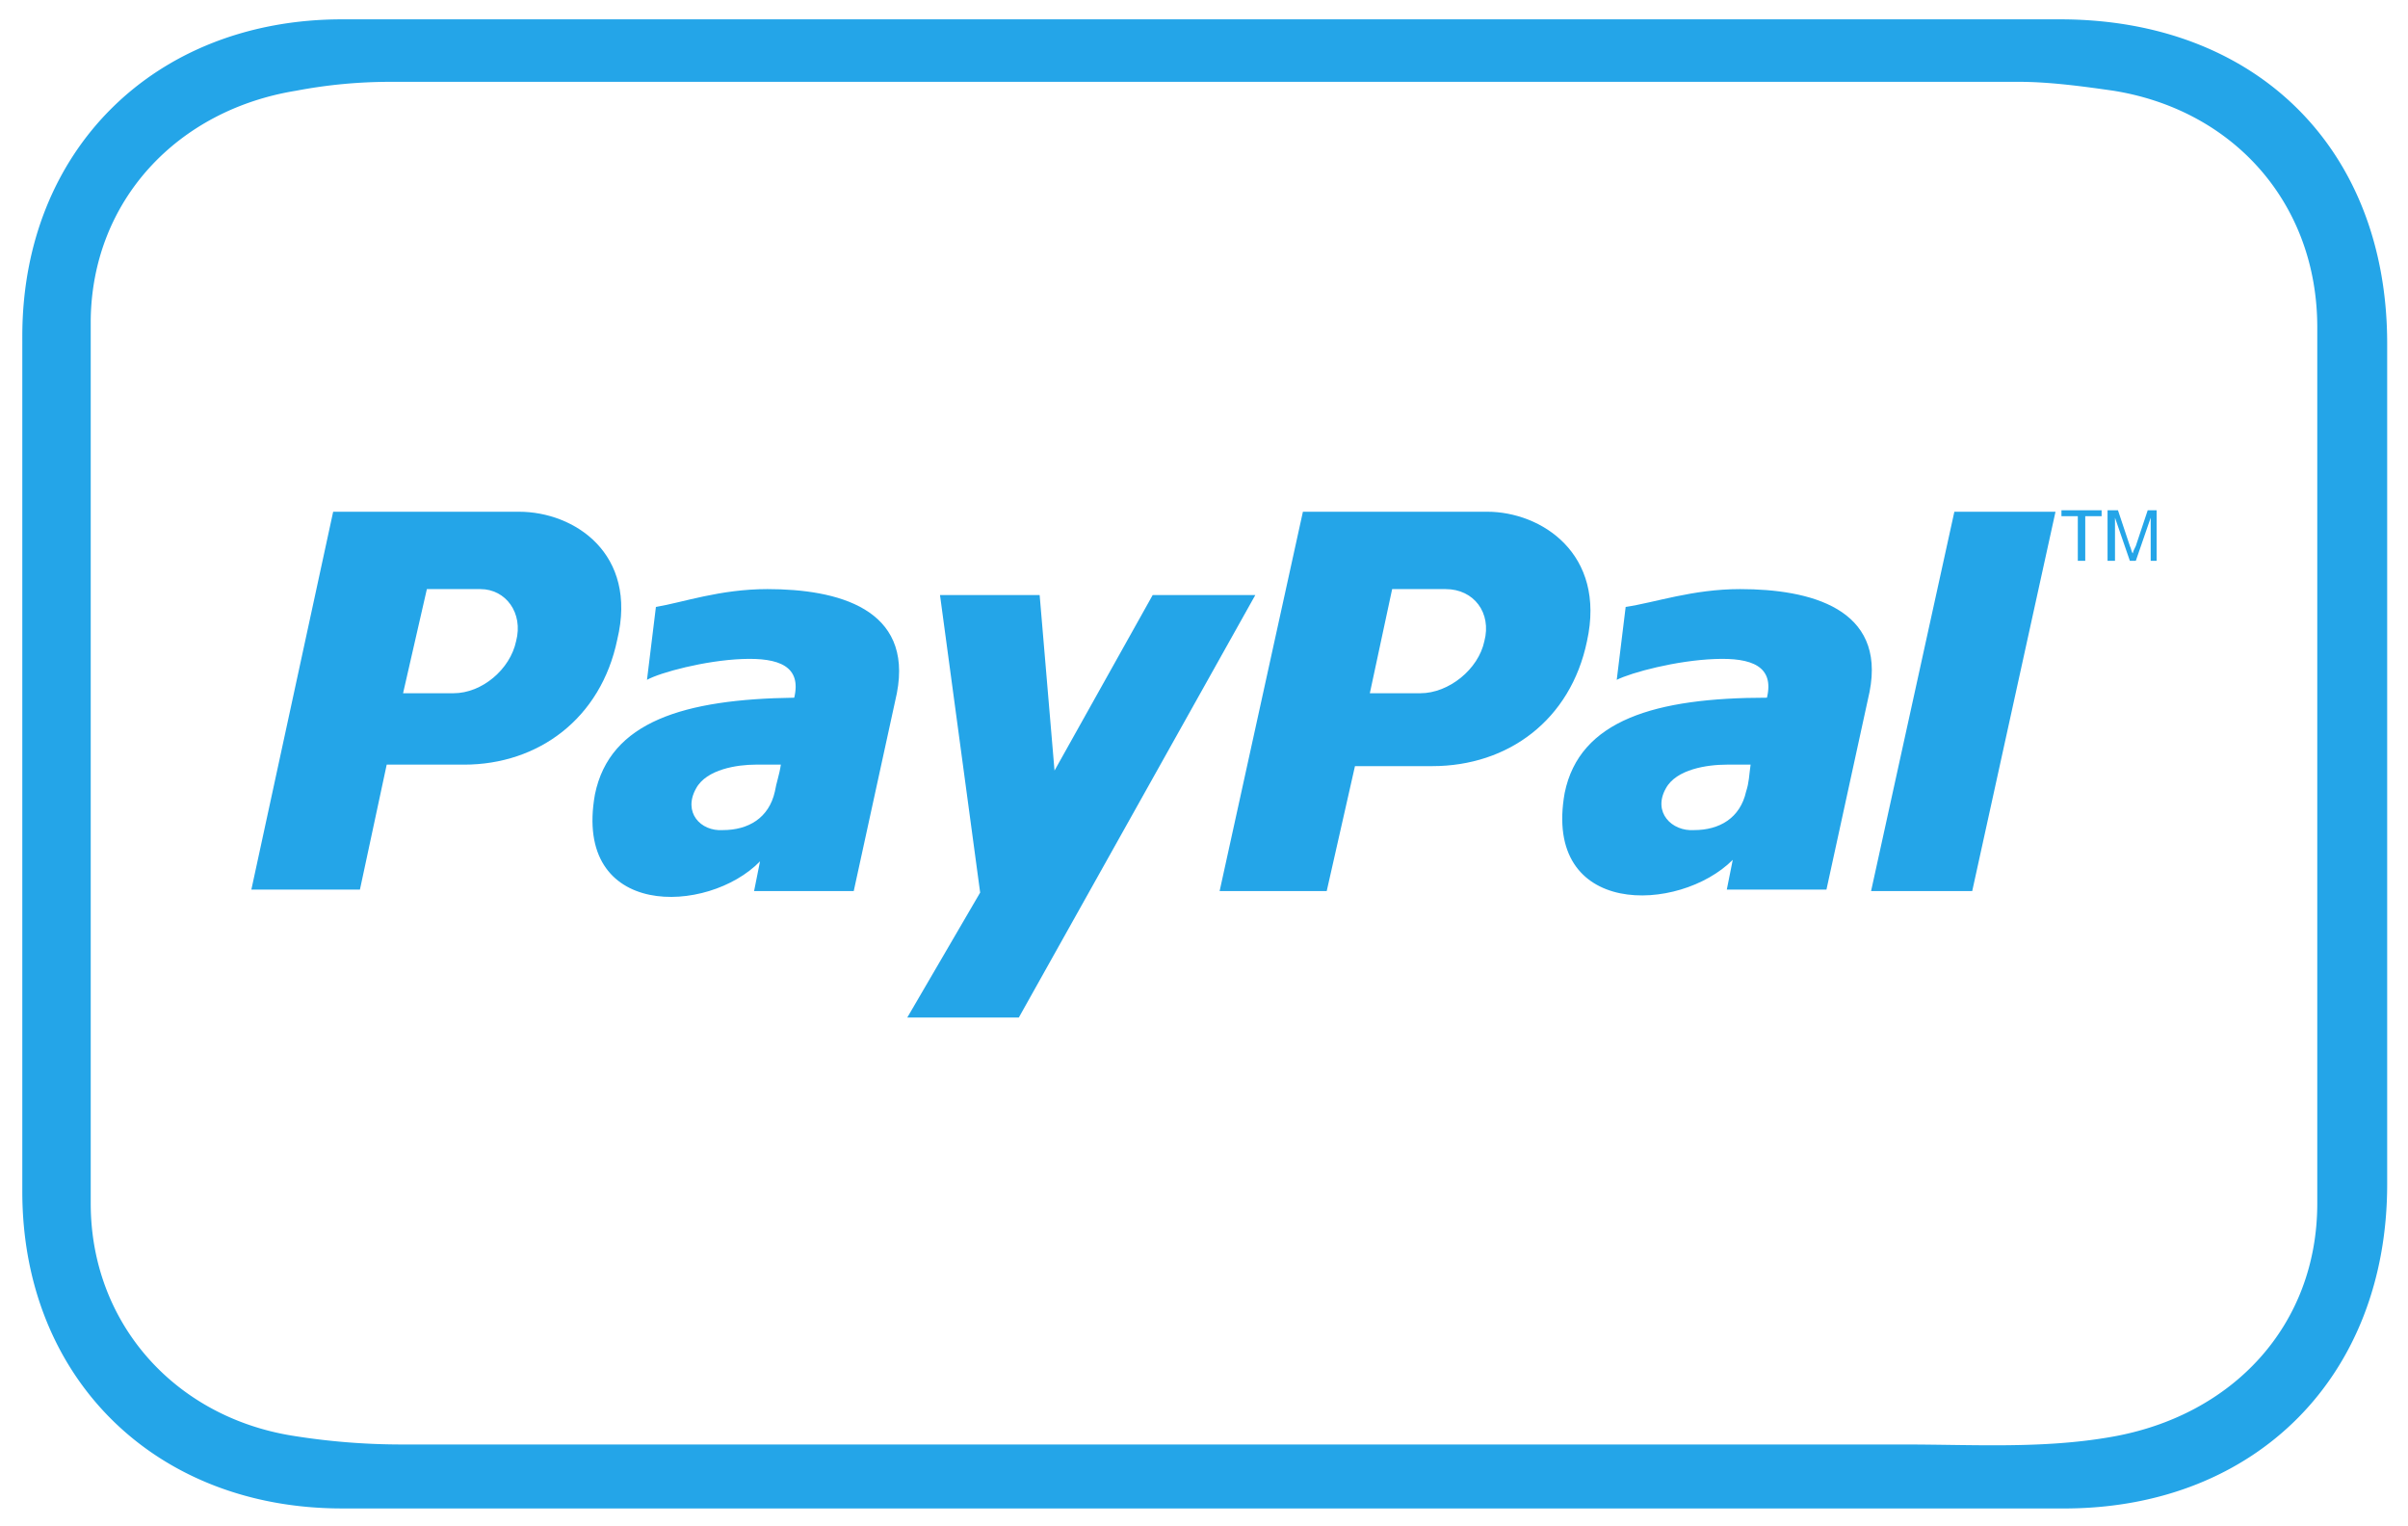
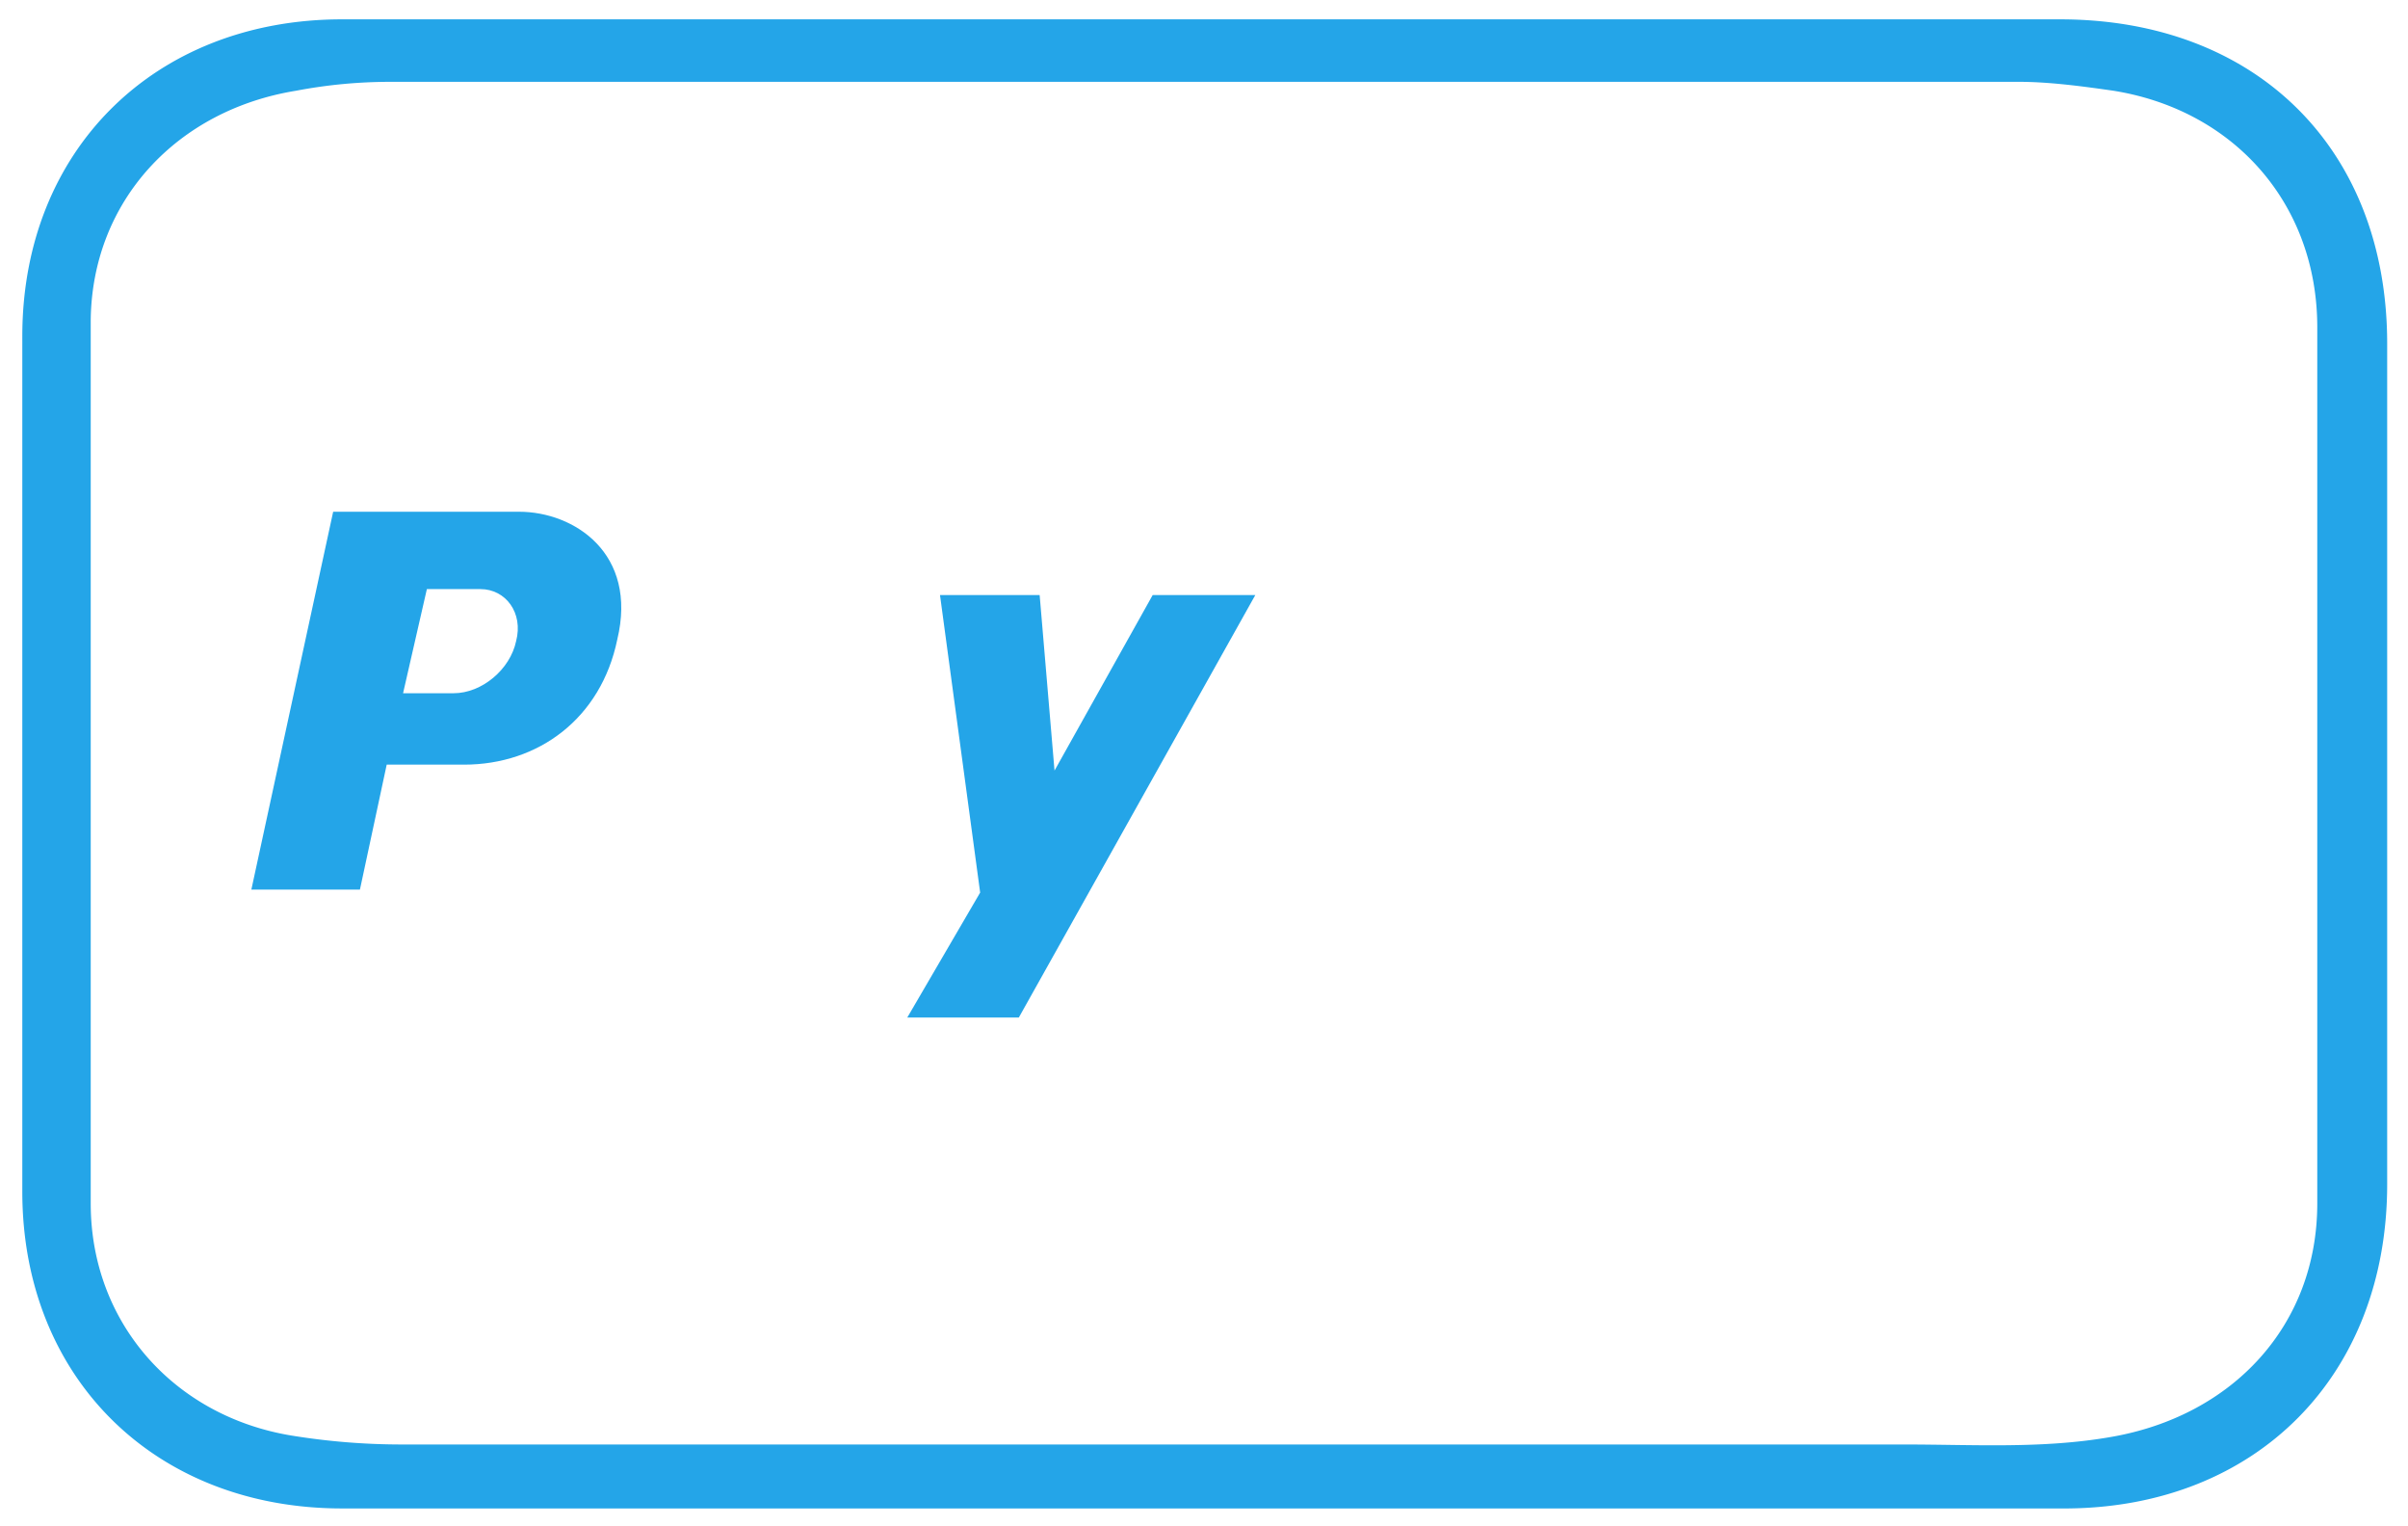
<svg xmlns="http://www.w3.org/2000/svg" viewBox="0 0 161.9 102.6" fill="#24a5e8">
  <path d="M81.5 1.3h57c13.2 0 22 8.7 22 21.8v56.5c0 12.9-8.8 21.7-21.5 21.8H23c-12.6 0-21.5-8.8-21.5-21.3V22.6C1.5 10.1 10.4 1.3 23 1.3h58.5zM81 97.1h47c4.7 0 9.3.3 13.9-.5 8.2-1.4 13.9-7.5 13.9-15.7V22c0-8.3-5.6-14.6-13.7-15.9-2.1-.3-4.3-.6-6.4-.6H26.3c-2.2 0-4.3.2-6.4.6-8 1.3-13.7 7.4-13.8 15.4v59.4c0 8 5.6 14.3 13.5 15.6a46.16 46.16 0 0 0 7.4.6h54z" />
  <g fill-rule="evenodd">
-     <path d="M117.4 53.2c-.4 1.8-1.8 2.6-3.5 2.6-1.5.1-2.8-1.2-1.9-2.8.7-1.3 2.8-1.6 4.1-1.6h1.6c-.1.7-.1 1.2-.3 1.8h0zm-.4-13.6c-3.2 0-5.7.9-7.7 1.2l-.6 4.9c1-.5 4-1.3 6.6-1.4 2.5-.1 4 .5 3.5 2.6-7.5 0-12.6 1.5-13.6 6.4-1.5 8.4 7.7 8.1 11.3 4.5l-.4 2h6.7l2.9-13.3c1.1-5.6-4-6.9-8.7-6.9m14.4-5.2l-5.6 25.5h6.8l5.6-25.5h-6.8m-31.6 8.7c-.4 1.9-2.4 3.5-4.3 3.5h-3.4l1.5-7h3.6c1.9 0 3.1 1.6 2.6 3.5h0zm.2-8.7H87.6L82 59.9h7.2l1.9-8.4h5.2c5.1 0 9.3-3.1 10.4-8.4 1.3-5.9-3.1-8.7-6.7-8.7M52.1 53.2c-.4 1.8-1.8 2.6-3.5 2.6-1.5.1-2.7-1.2-1.8-2.8.7-1.3 2.8-1.6 4-1.6h1.7c-.1.7-.3 1.2-.4 1.8h0zm-.5-13.6c-3.2 0-5.7.9-7.5 1.2l-.6 4.9c.9-.5 3.9-1.3 6.4-1.4s4 .5 3.5 2.6C46 47 41 48.5 40 53.4c-1.5 8.4 7.6 8.1 11.1 4.5l-.4 2h6.7l2.9-13.3c1.1-5.7-4-7-8.7-7" />
    <path d="M63.2 40h6.7l1 11.8L77.5 40h6.9L68.5 68.4H61l4.9-8.4-2.7-20m-28.5 3.1c-.4 1.9-2.3 3.5-4.2 3.5h-3.4l1.6-7h3.6c1.7 0 2.9 1.6 2.4 3.5h0zm.2-8.7H22.4l-5.5 25.4h7.3l1.8-8.4h5.2c5 0 9.2-3.1 10.3-8.4 1.4-5.8-2.9-8.6-6.6-8.6" />
  </g>
-   <path d="M139.7 37.7v-3h-1.1v-.4h2.7v.4h-1.1v3h-.5m2 0v-3.4h.7l.8 2.4c.1.2.1.4.2.5 0-.1.1-.3.2-.5l.8-2.4h.6v3.4h-.4v-2.9l-1 2.9h-.4l-1-2.9v2.9h-.5" />
</svg>